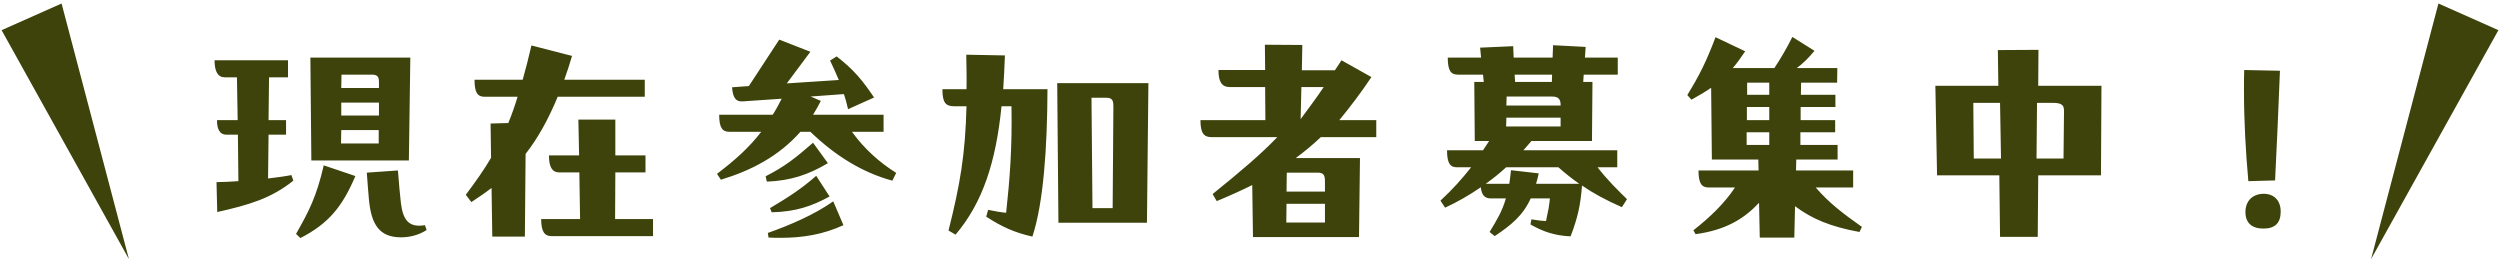
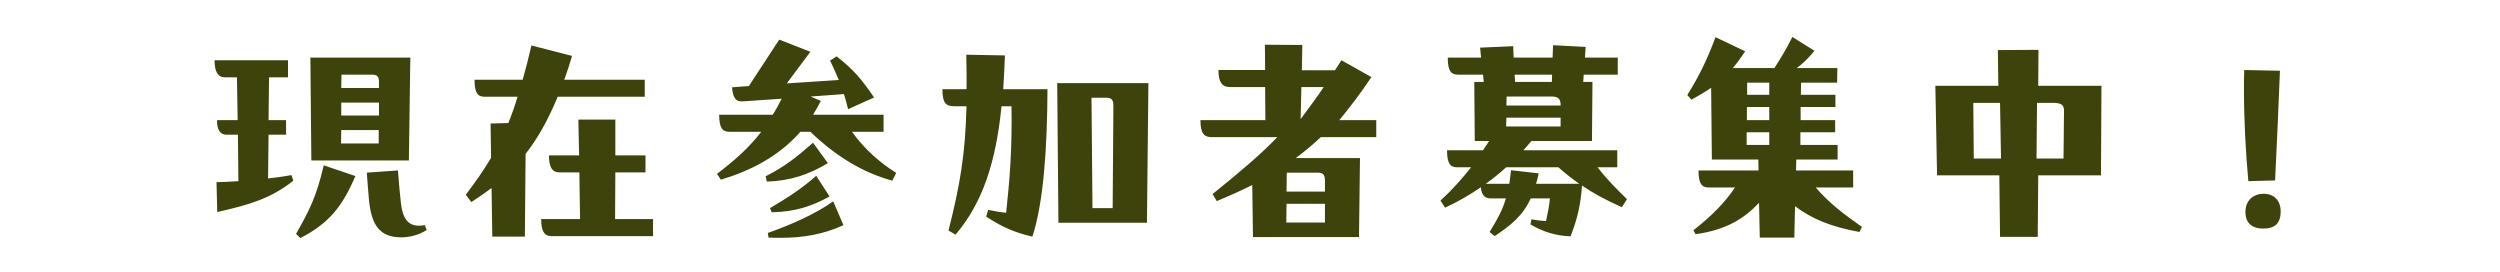
<svg xmlns="http://www.w3.org/2000/svg" width="276" height="30" viewBox="0 0 276 30" fill="none">
  <path d="M45.139 17.717H34.373L34.266 6.361H45.3L45.139 17.717ZM31.581 14.871H29.648L29.594 19.704C30.48 19.597 31.339 19.489 32.172 19.328L32.386 19.946C29.916 21.906 27.554 22.604 23.983 23.409L23.902 20.107C24.601 20.107 25.46 20.053 26.319 20L26.265 14.871H25.003C24.252 14.871 23.956 14.254 23.956 13.261H26.238L26.158 8.535H24.815C24.064 8.535 23.688 7.918 23.688 6.656H31.796V8.535H29.702L29.648 13.261H31.581V14.871ZM41.058 8.24H37.702L37.675 9.717H41.837V9.072C41.837 8.482 41.676 8.24 41.058 8.24ZM37.675 11.328V12.751H41.837V11.328H37.675ZM41.81 14.361H37.675L37.649 15.838H41.81V14.361ZM33.165 26.282L32.682 25.826C34.132 23.275 34.937 21.718 35.742 18.254L39.233 19.436C37.783 22.845 36.279 24.671 33.165 26.282ZM46.911 24.859L47.099 25.396C46.186 25.987 45.139 26.201 44.28 26.201C41.891 26.201 41.005 24.805 40.736 22.094C40.656 21.235 40.575 20.161 40.495 19.06L43.931 18.818C44.038 20.161 44.146 21.449 44.253 22.362C44.468 24.161 45.032 25.181 46.911 24.859ZM71.182 8.804V10.683H61.57C60.523 13.207 59.369 15.274 58.026 16.992L57.946 26.121H54.348L54.267 20.751C53.569 21.288 52.818 21.798 52.039 22.308L51.422 21.503C52.495 20.08 53.408 18.791 54.214 17.422L54.16 13.636L56.12 13.583C56.469 12.724 56.818 11.757 57.14 10.683H53.516C52.764 10.683 52.388 10.307 52.388 8.804H57.704C58.026 7.676 58.348 6.414 58.67 5.018L63.154 6.173C62.886 7.112 62.59 7.972 62.295 8.804H71.182ZM71.262 19.033H67.933L67.906 24.188H72.094V26.067H60.872C60.12 26.067 59.744 25.557 59.744 24.188H64.04L63.96 19.033H61.731C60.979 19.033 60.604 18.469 60.604 17.154H63.933L63.852 13.207H67.933V17.154H71.262V19.033ZM97.546 12.67V14.549H94.056C95.425 16.456 97.17 17.986 98.942 19.087L98.513 19.946C95.264 19.06 92.284 17.261 89.465 14.549H88.364C85.975 17.261 82.887 18.845 79.585 19.838L79.156 19.194C81.196 17.637 82.699 16.294 84.042 14.549H80.525C79.773 14.549 79.397 14.147 79.397 12.67H85.304C85.653 12.133 85.975 11.542 86.297 10.898L81.975 11.193C81.223 11.247 80.901 10.764 80.82 9.636L82.673 9.502L86.028 4.374L89.465 5.716L86.861 9.207L92.606 8.831C92.338 8.186 92.016 7.488 91.64 6.683L92.365 6.226C94.271 7.703 95.21 8.858 96.499 10.764L93.626 12.053C93.492 11.435 93.331 10.898 93.17 10.388L89.492 10.656L90.62 11.14C90.351 11.677 90.056 12.187 89.76 12.67H97.546ZM89.76 15.758L91.398 18.013C89.277 19.275 87.317 19.946 84.659 20.053L84.525 19.462C86.592 18.415 87.827 17.449 89.76 15.758ZM85.196 23.436L85.008 22.98C87.076 21.745 88.499 20.832 90.109 19.409L91.586 21.691C89.626 22.765 87.827 23.382 85.196 23.436ZM84.847 26.228L84.767 25.718C87.264 24.832 89.895 23.704 91.989 22.228L93.116 24.859C90.888 25.879 88.66 26.255 86.19 26.255C85.733 26.255 85.304 26.255 84.847 26.228ZM106.675 6.039L110.943 6.119C110.89 7.435 110.836 8.67 110.755 9.851H115.642C115.615 16.294 115.212 22.362 113.977 26.121C111.964 25.664 110.568 25.02 108.876 23.919L109.091 23.168C109.869 23.329 110.487 23.436 111.078 23.49C111.48 19.785 111.749 16.375 111.668 11.73H110.568C109.95 17.878 108.5 22.362 105.493 25.906L104.715 25.45C106.003 20.349 106.567 17.046 106.701 11.73H105.332C104.393 11.73 104.043 11.328 104.043 9.851H106.701C106.728 8.697 106.701 7.354 106.675 6.039ZM116.716 9.18H126.784L126.623 24.59H116.85L116.716 9.18ZM122.166 10.791H120.501L120.609 22.98H122.837L122.918 11.73C122.918 11.22 122.864 10.791 122.166 10.791ZM147.859 13.261H151.94V15.14H145.819C144.906 15.999 143.993 16.751 143.054 17.449H150.141L150.034 26.174H138.328L138.248 20.429C137.066 21.02 135.751 21.61 134.328 22.201L133.872 21.422C137.066 18.845 139.241 16.992 141.013 15.14H133.764C132.932 15.14 132.529 14.737 132.529 13.261H139.698L139.671 9.609H135.751C134.919 9.609 134.516 9.072 134.516 7.73H139.671L139.644 4.938L143.778 4.965L143.725 7.757H147.376L148.101 6.656L151.403 8.509C150.302 10.173 149.014 11.865 147.859 13.261ZM146.141 9.609H143.671L143.59 13.153C144.53 11.891 145.416 10.683 146.141 9.609ZM142.033 21.154H146.275V20C146.275 19.301 146.087 19.06 145.47 19.06H142.06L142.033 21.154ZM146.275 22.496H142.033L142.006 24.564H146.275V22.496ZM179.62 21.986L179.057 22.872C177.285 22.094 175.862 21.315 174.654 20.483C174.492 22.604 174.197 24 173.392 26.094C171.7 26.013 170.412 25.611 168.962 24.778L169.069 24.215C169.74 24.322 170.089 24.376 170.68 24.402C170.922 23.302 171.029 22.738 171.11 21.906H168.989C168.129 23.812 166.814 24.859 165.015 26.067L164.451 25.611C165.284 24.241 165.847 23.302 166.25 21.906H164.586C163.914 21.906 163.565 21.53 163.485 20.671C162.196 21.557 160.881 22.308 159.538 22.926L159.028 22.147C160.344 20.939 161.417 19.731 162.411 18.469H160.881C160.129 18.469 159.753 18.093 159.753 16.59H163.726L164.398 15.57H162.814L162.76 9.046H163.807L163.726 8.24H160.961C160.209 8.24 159.833 7.864 159.833 6.361H163.512L163.404 5.26L167.056 5.099L167.109 6.361H171.405L171.459 4.991L175.056 5.179L174.976 6.361H178.6V8.24H174.841L174.788 9.046H175.808L175.754 15.57H169.069L168.183 16.59H178.546V18.469H176.372C177.419 19.838 178.681 21.073 179.62 21.986ZM167.27 9.046H171.324L171.351 8.24H167.217L167.27 9.046ZM171.324 10.656H166.331L166.304 11.65H172.291V11.569C172.291 10.952 172.049 10.656 171.324 10.656ZM172.291 12.992H166.304L166.277 13.959H172.291V12.992ZM169.579 20.295H174.358C173.553 19.731 172.801 19.14 172.049 18.469H166.277C165.552 19.14 164.8 19.731 164.022 20.295H166.626C166.68 19.919 166.76 19.355 166.814 18.791L169.875 19.14C169.794 19.543 169.687 19.946 169.579 20.295ZM205.555 25.047L205.287 25.611C202.092 25.02 200.078 24.188 198.172 22.765L198.092 26.228H194.279L194.199 22.389C192.561 24.134 190.547 25.396 187.191 25.852L186.95 25.423C188.775 24 190.413 22.416 191.541 20.698H188.641C187.89 20.698 187.514 20.295 187.514 18.818H194.145L194.118 17.61H188.99L188.91 9.69C188.292 10.119 187.567 10.549 186.735 11.005L186.279 10.495C187.567 8.401 188.373 6.817 189.393 4.106L192.668 5.663C192.185 6.388 191.756 6.978 191.299 7.515H195.89C196.561 6.495 197.206 5.421 197.877 4.079L200.32 5.609C199.676 6.388 199.058 7.005 198.36 7.515H202.844L202.817 9.126H198.843L198.817 10.469H202.629V11.811H198.79V13.261H202.602V14.603H198.763V15.999H202.871V17.61H198.307L198.28 18.818H204.589V20.698H200.454C201.985 22.47 203.542 23.624 205.555 25.047ZM192.883 10.469H195.326V9.126H192.883V10.469ZM192.856 11.811V13.261H195.326V11.811H192.856ZM195.326 15.999V14.603H192.83V15.999H195.326ZM220.563 5.528L225.047 5.502L225.02 9.475H232.001L231.947 19.355H225.02L224.966 26.148H220.805L220.725 19.355H213.851L213.664 9.475H220.617L220.563 5.528ZM220.805 11.354H217.852L217.905 17.503H220.912L220.805 11.354ZM226.631 11.354H224.886L224.832 17.503H227.812L227.866 12.294C227.866 11.73 227.786 11.354 226.631 11.354ZM251.17 19.919L248.217 20C247.921 16.751 247.734 13.261 247.734 9.985C247.734 9.207 247.734 8.455 247.76 7.73L251.707 7.811C251.492 13.126 251.412 14.898 251.17 19.919ZM249.881 25.235C248.646 25.235 247.895 24.644 247.895 23.409C247.895 22.255 248.619 21.422 249.854 21.396C251.063 21.369 251.788 22.147 251.788 23.355C251.788 24.59 251.197 25.235 249.881 25.235Z" fill="#3D430A" />
-   <path d="M6.797 0.387L0.177 3.332L14.233 28.604L6.797 0.387Z" fill="#3D430A" />
-   <path d="M269.203 0.387L275.823 3.332L261.767 28.604L269.203 0.387Z" fill="#3D430A" />
</svg>